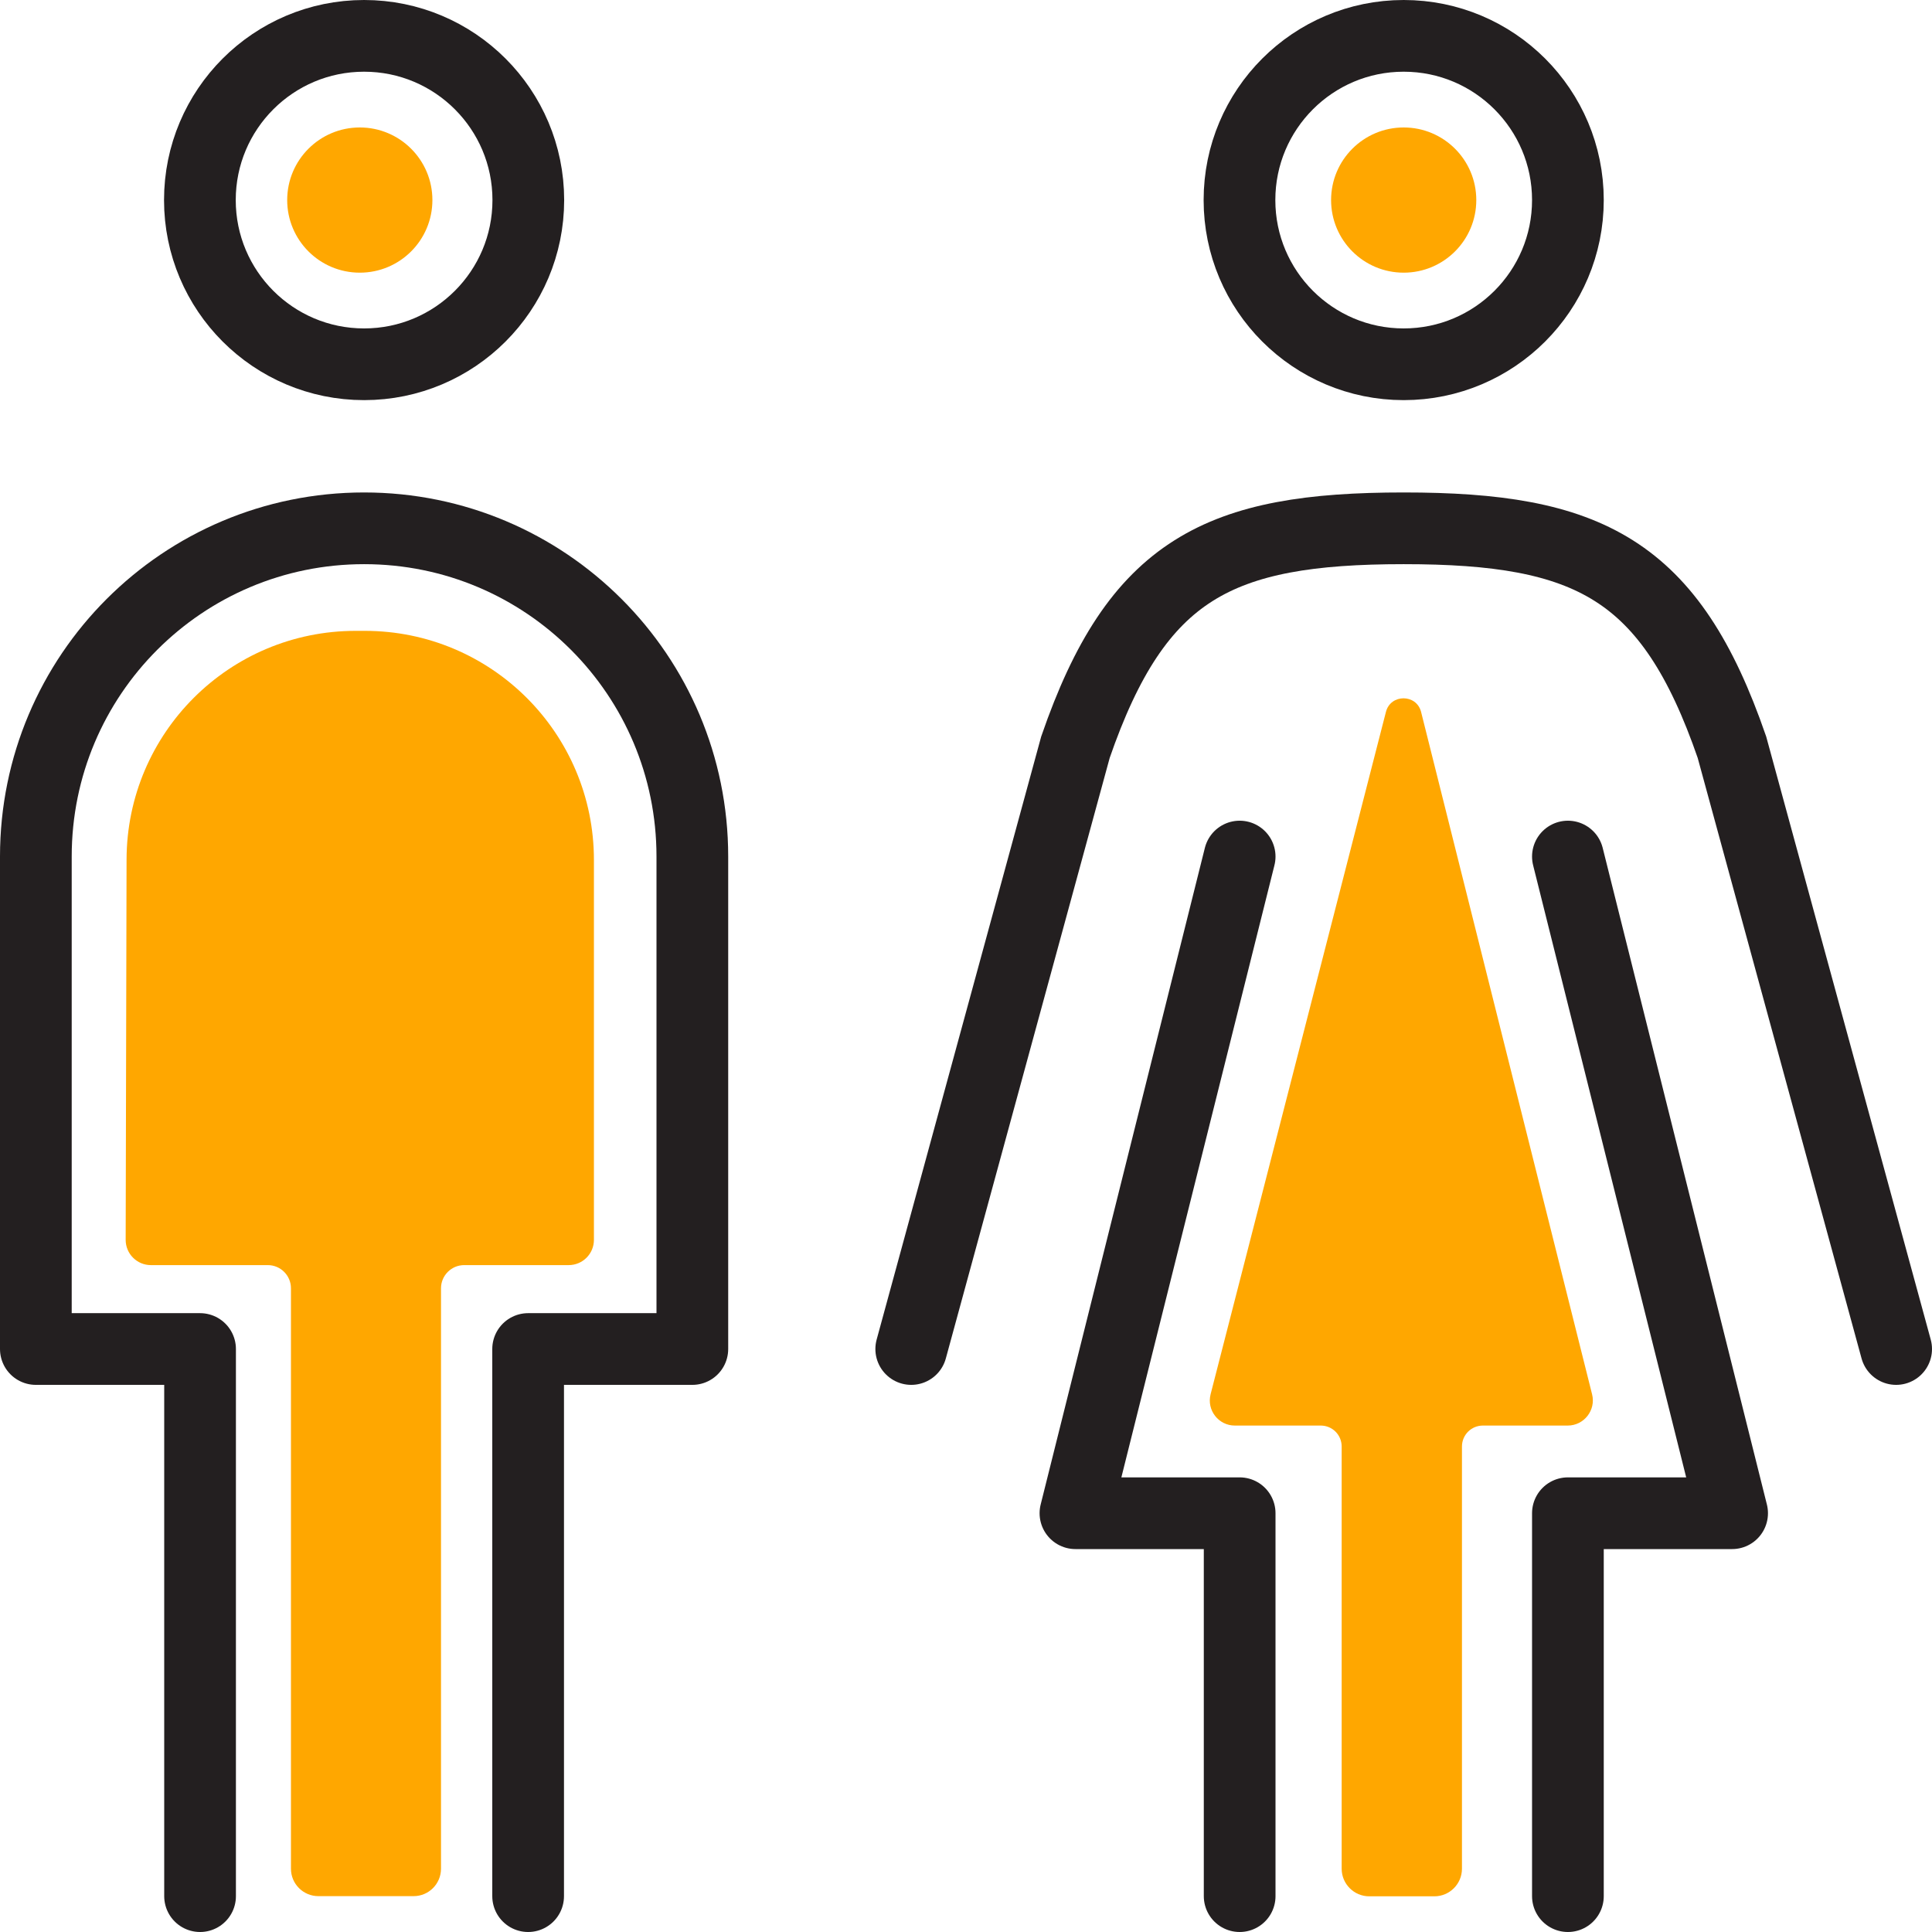
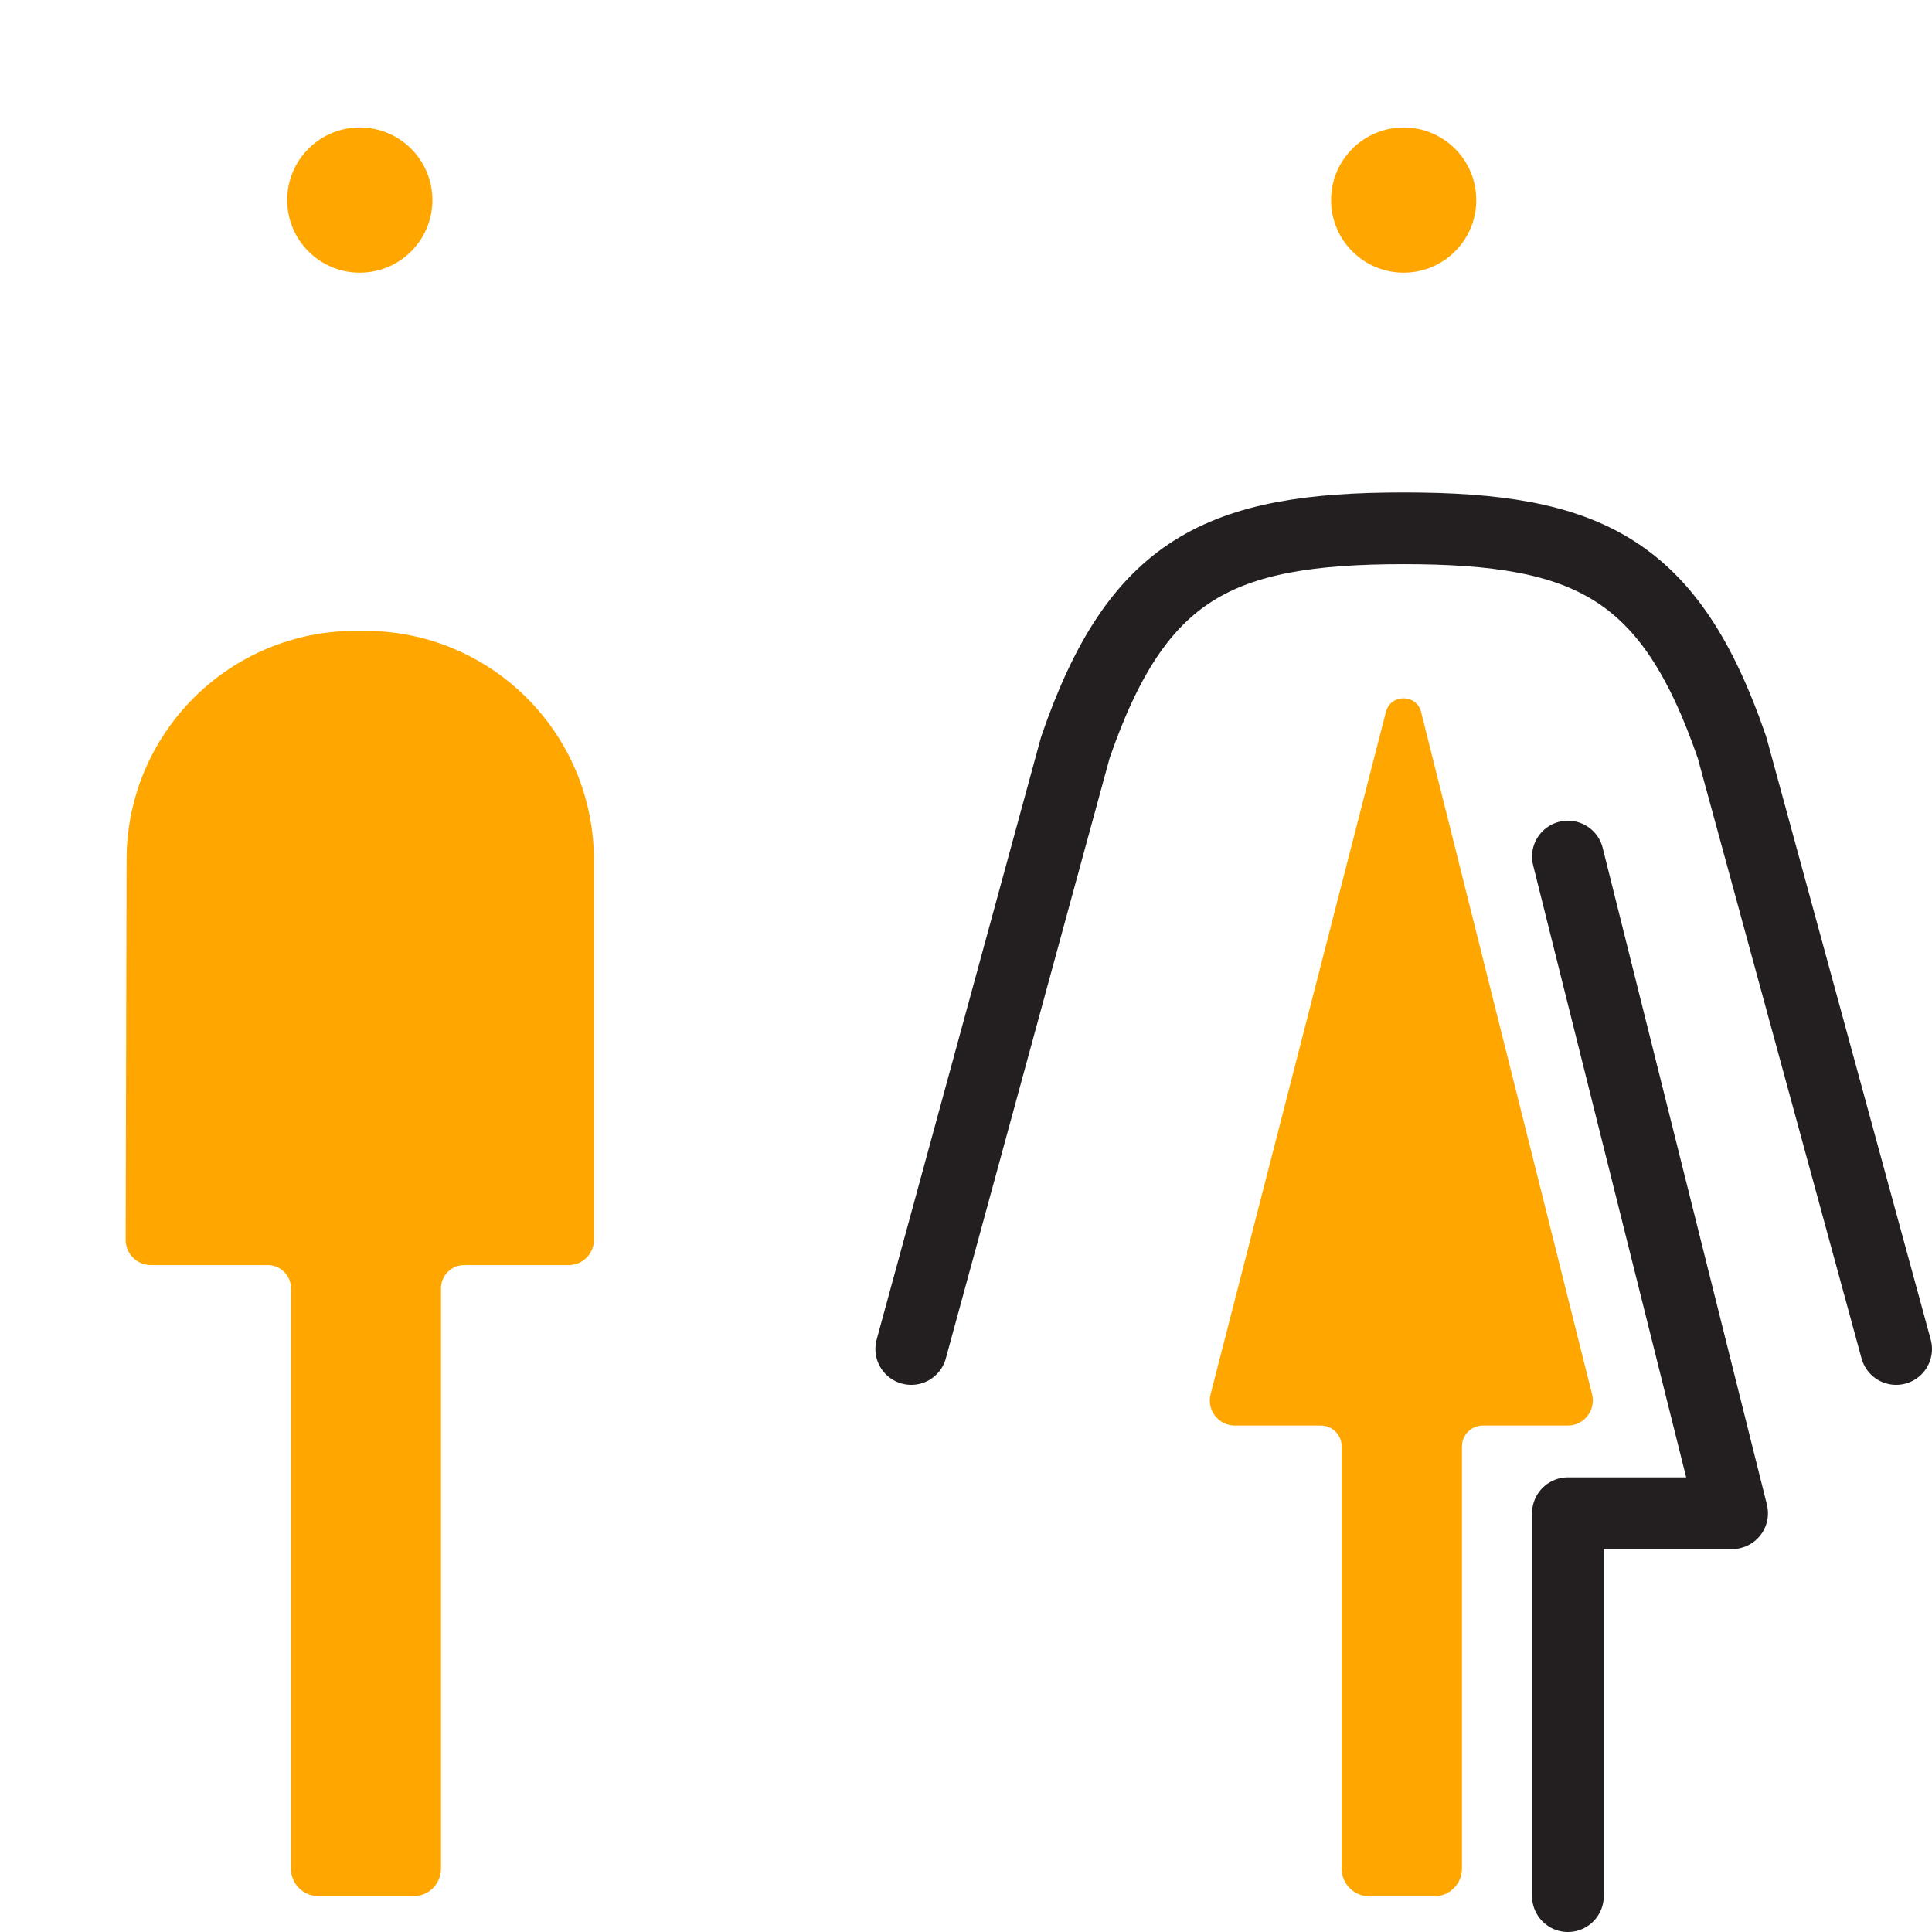
<svg xmlns="http://www.w3.org/2000/svg" id="Livello_2" data-name="Livello 2" width="107.77" height="107.77" viewBox="0 0 107.77 107.77">
  <defs>
    <style>
      .cls-1 {
        fill: #ffa700;
      }

      .cls-2 {
        stroke-linejoin: round;
      }

      .cls-2, .cls-3 {
        fill: none;
        stroke: #231f20;
        stroke-linecap: round;
        stroke-width: 4px;
      }

      .cls-3 {
        stroke-miterlimit: 10;
      }
    </style>
  </defs>
  <g id="Livello_1-2" data-name="Livello 1">
    <g>
      <g>
        <g>
-           <path class="cls-2" d="M11.16,105.77v-30.52H2v-27.47c0-10.12,8.19-18.31,18.31-18.31s18.31,8.19,18.31,18.31v27.47h-9.16v30.52" />
-           <circle class="cls-3" cx="20.31" cy="11.16" r="9.16" />
-         </g>
+           </g>
        <g>
-           <polyline class="cls-2" points="69.15 47.78 59.99 84.41 69.15 84.41 69.15 105.77" />
          <polyline class="cls-2" points="87.46 47.78 96.62 84.41 87.46 84.41 87.46 105.77" />
          <path class="cls-3" d="M105.77,75.25l-9.16-33.57c-3.44-9.97-8.01-12.21-18.31-12.21s-14.87,2.24-18.31,12.21l-9.16,33.57" />
-           <circle class="cls-3" cx="78.3" cy="11.16" r="9.16" />
        </g>
      </g>
      <path class="cls-1" d="M8.42,70.57h6.52c.71,0,1.29,.58,1.29,1.29v32.38c0,.85,.69,1.53,1.53,1.53h5.31c.85,0,1.53-.69,1.53-1.53v-32.38c0-.71,.58-1.29,1.29-1.29h5.83c.78,0,1.41-.63,1.41-1.41v-21.19c0-7.06-5.72-12.78-12.78-12.78h-.51c-7.05,0-12.76,5.7-12.78,12.75l-.05,21.22c0,.78,.63,1.41,1.41,1.41Z" />
      <path class="cls-1" d="M67.53,77.77l9.78-38.06c.26-1.01,1.7-1.01,1.96,0l9.54,38.07c.22,.88-.45,1.74-1.36,1.74h-4.73c-.65,0-1.17,.52-1.17,1.17v23.55c0,.85-.69,1.54-1.54,1.54h-3.63c-.85,0-1.54-.69-1.54-1.54v-23.55c0-.65-.52-1.17-1.17-1.17h-4.79c-.91,0-1.58-.86-1.35-1.75Z" />
      <circle class="cls-1" cx="78.3" cy="11.16" r="4.05" />
      <circle class="cls-1" cx="20.07" cy="11.16" r="4.05" />
    </g>
  </g>
</svg>